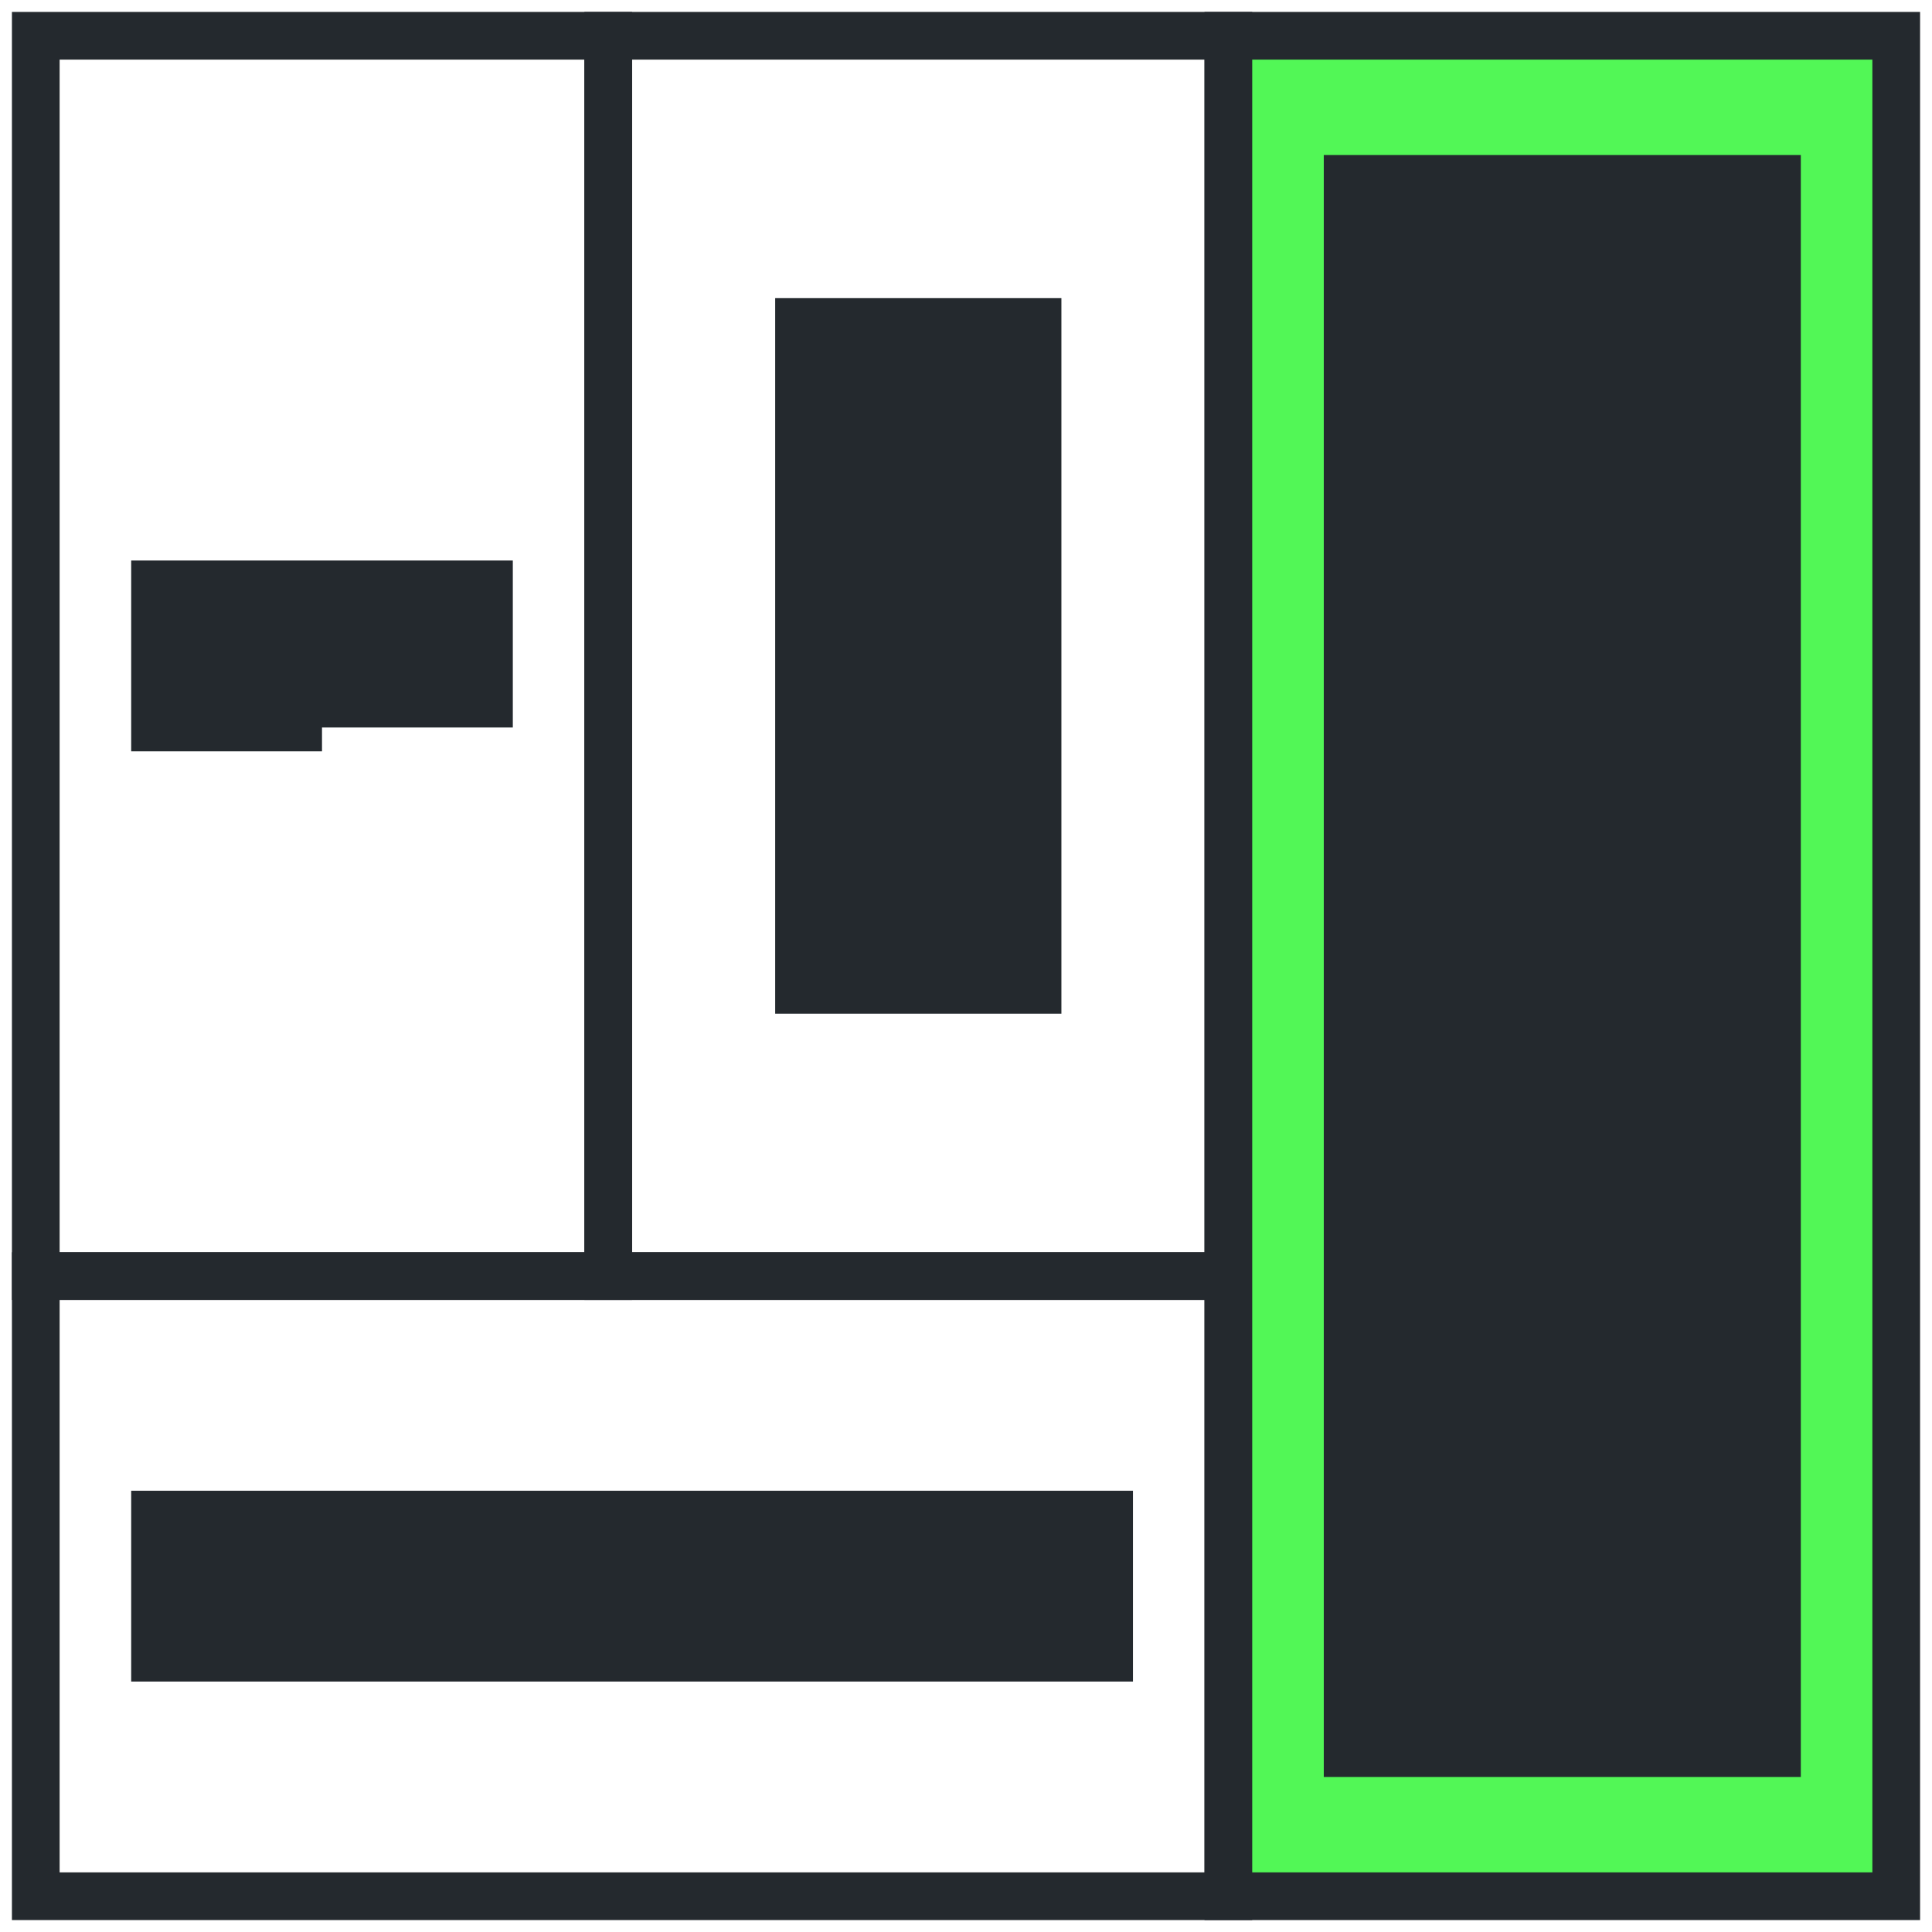
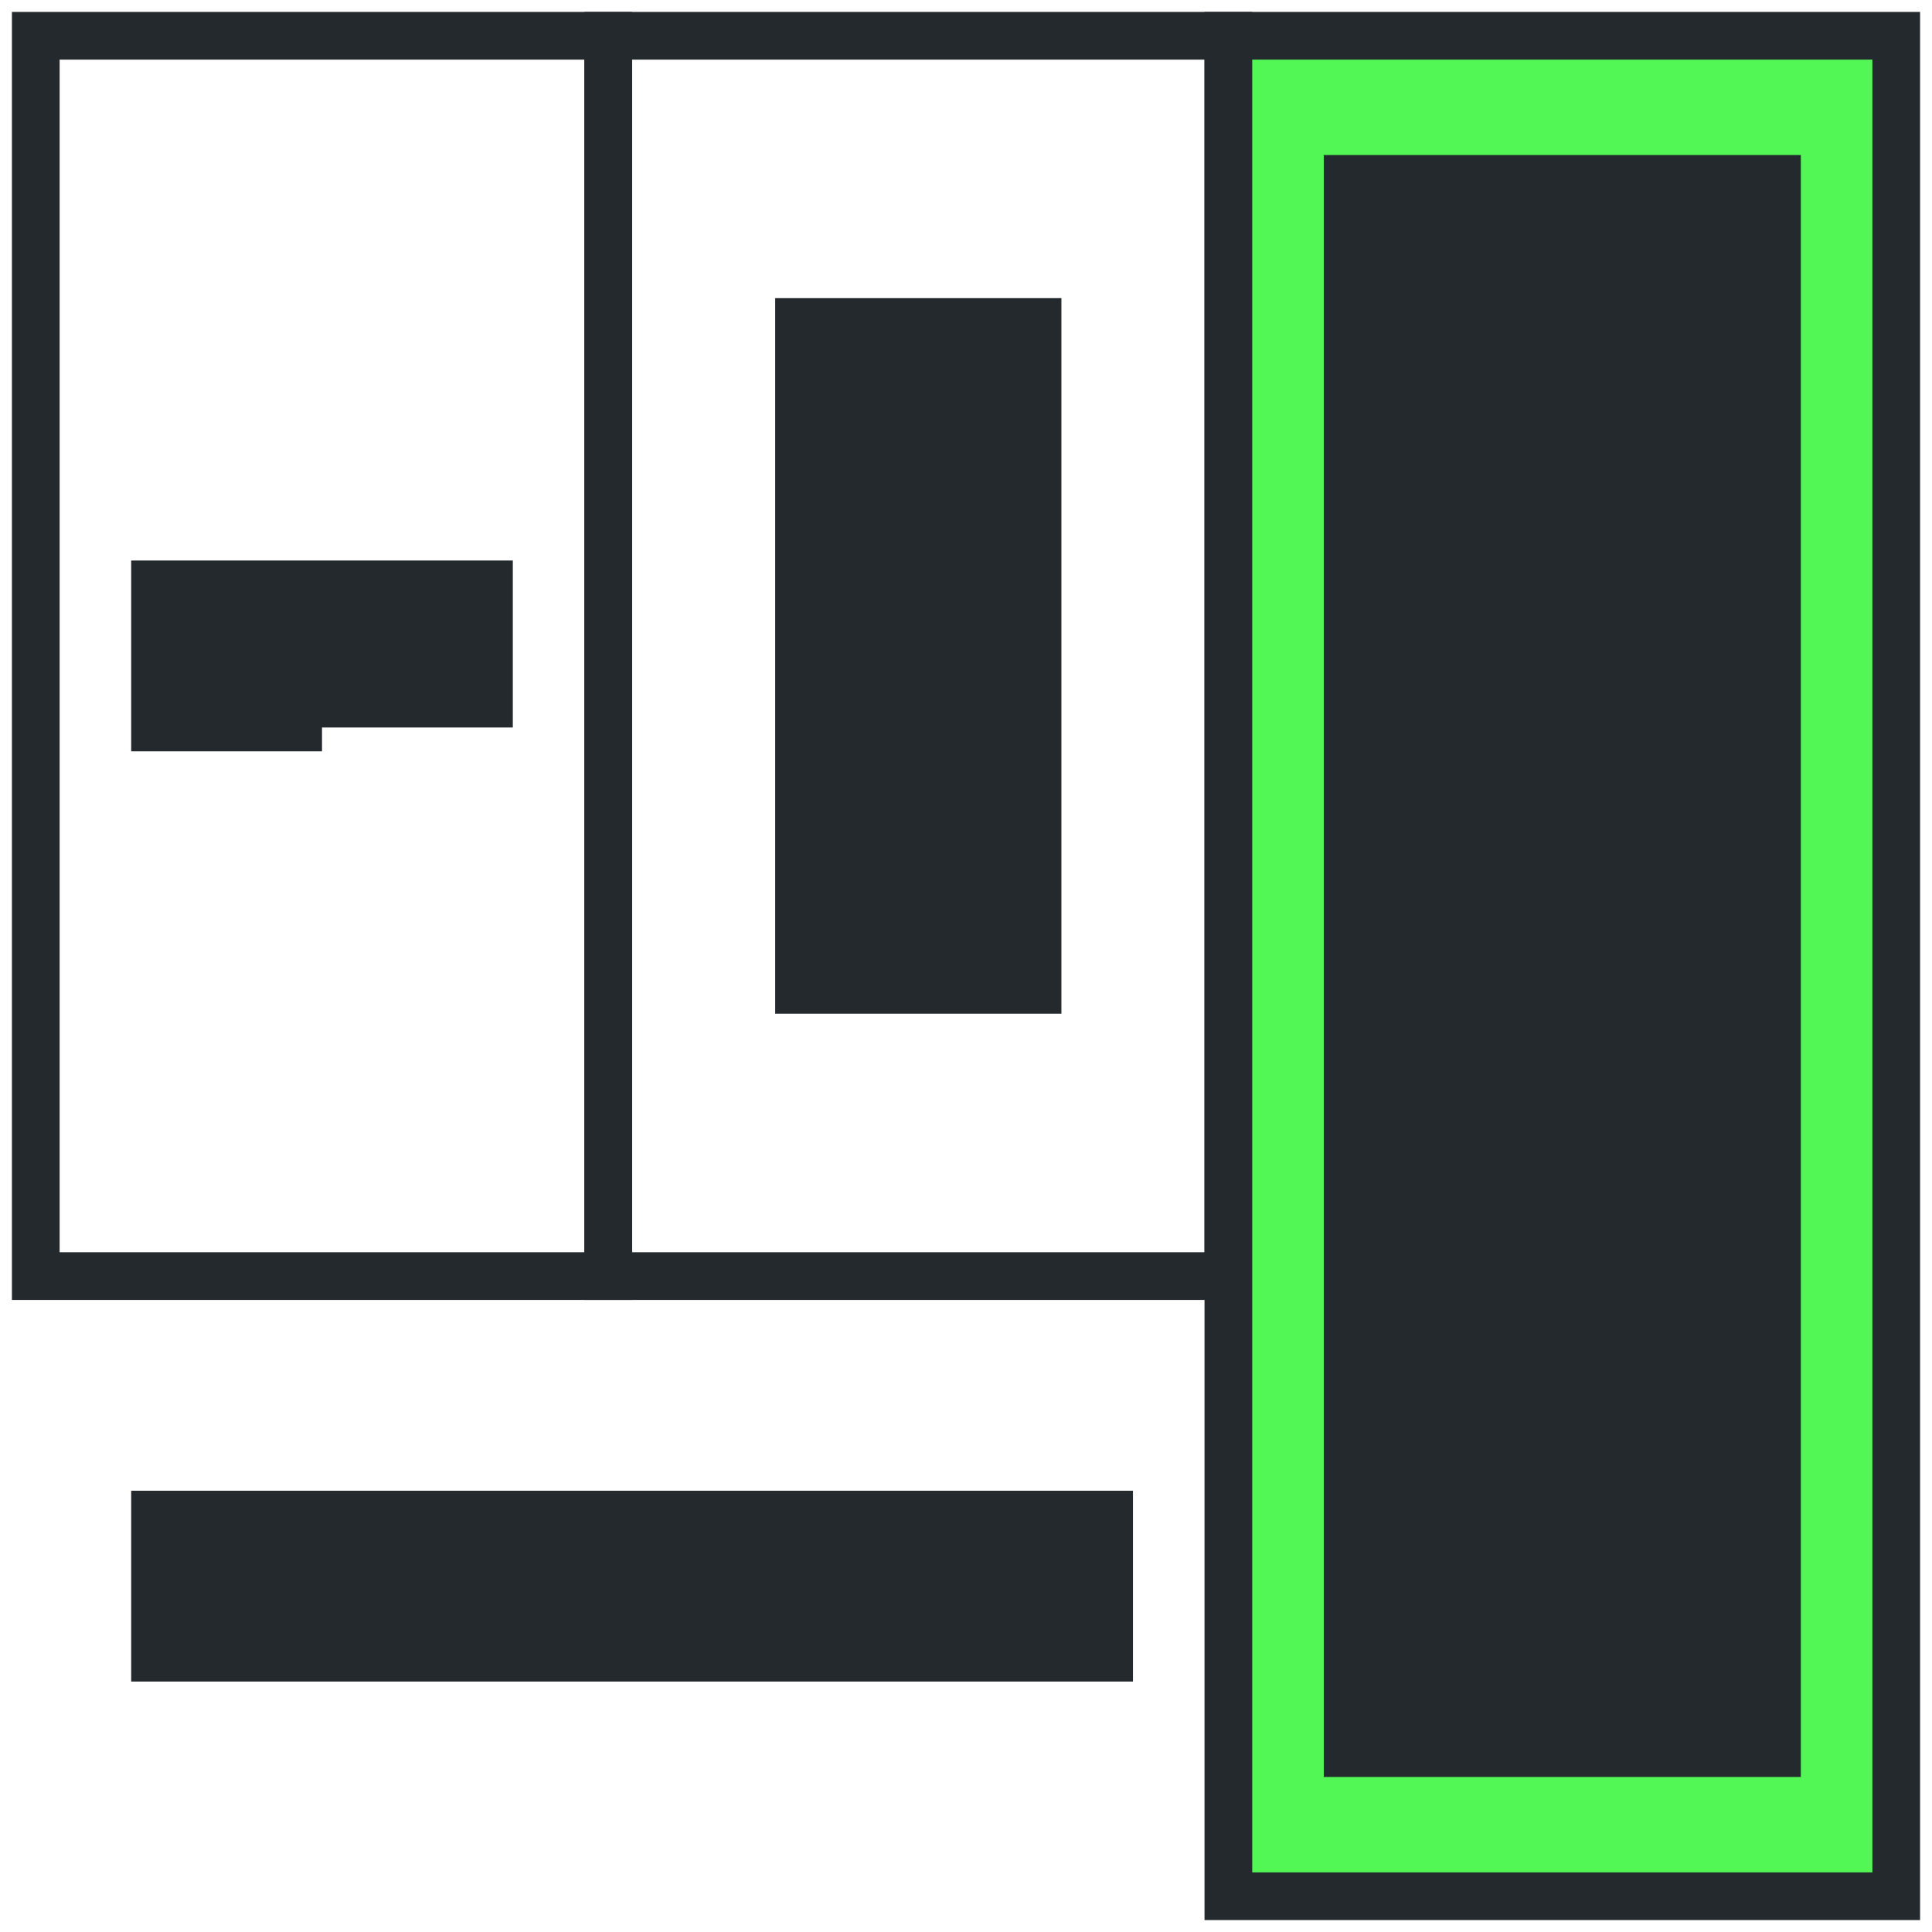
<svg xmlns="http://www.w3.org/2000/svg" width="81" height="81" viewBox="0 0 81 81" fill="none">
  <rect x="1.5" y="1.5" width="24" height="52" stroke="#24292E" stroke-width="2" />
  <path d="M5.5 23.5H21.5V30.5H13.5V31.5H5.5V23.5Z" fill="#24292E" />
  <rect x="25.5" y="1.5" width="26" height="52" stroke="#24292E" stroke-width="2" />
  <rect x="32.5" y="12.5" width="12" height="30" fill="#24292E" />
-   <rect x="1.5" y="53.5" width="50" height="26" stroke="#24292E" stroke-width="2" />
  <rect x="5.5" y="62.5" width="42" height="8" fill="#24292E" />
  <rect x="51.5" y="1.5" width="28" height="78" fill="#52F756" />
  <rect x="51.5" y="1.5" width="28" height="78" stroke="#24292E" stroke-width="2" />
  <rect x="55.5" y="6.5" width="20" height="68" fill="#24292E" />
</svg>